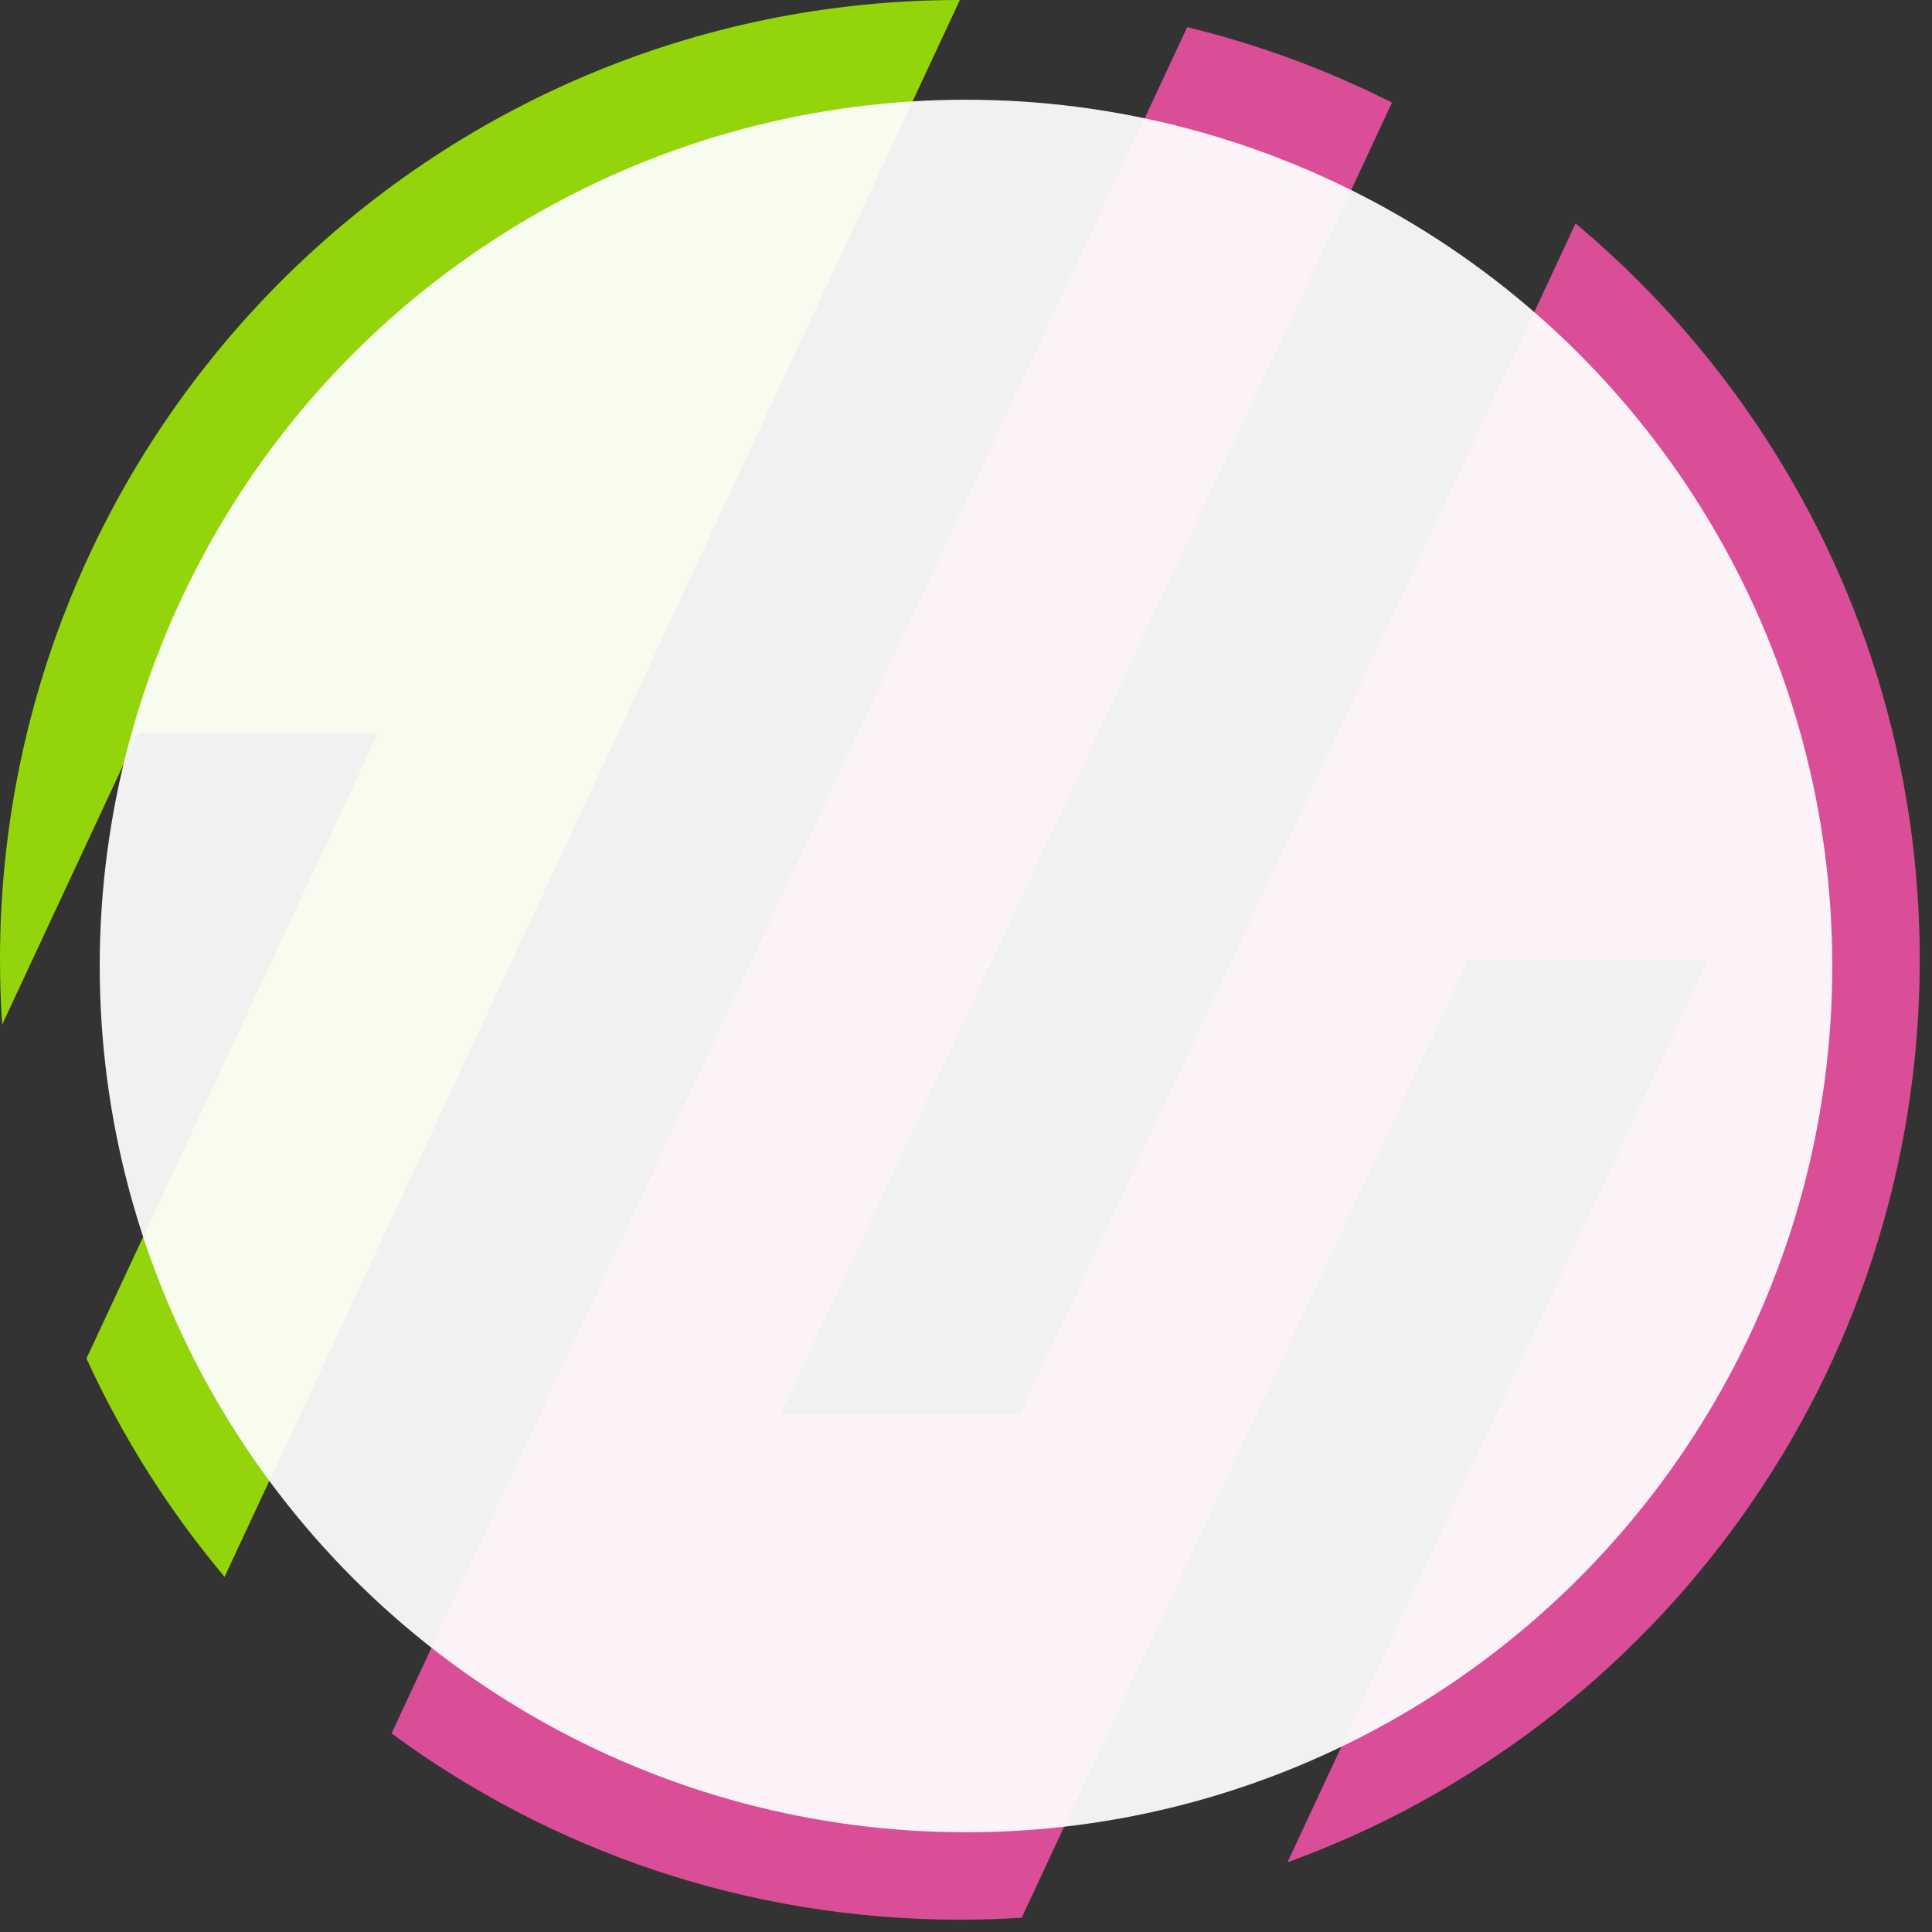
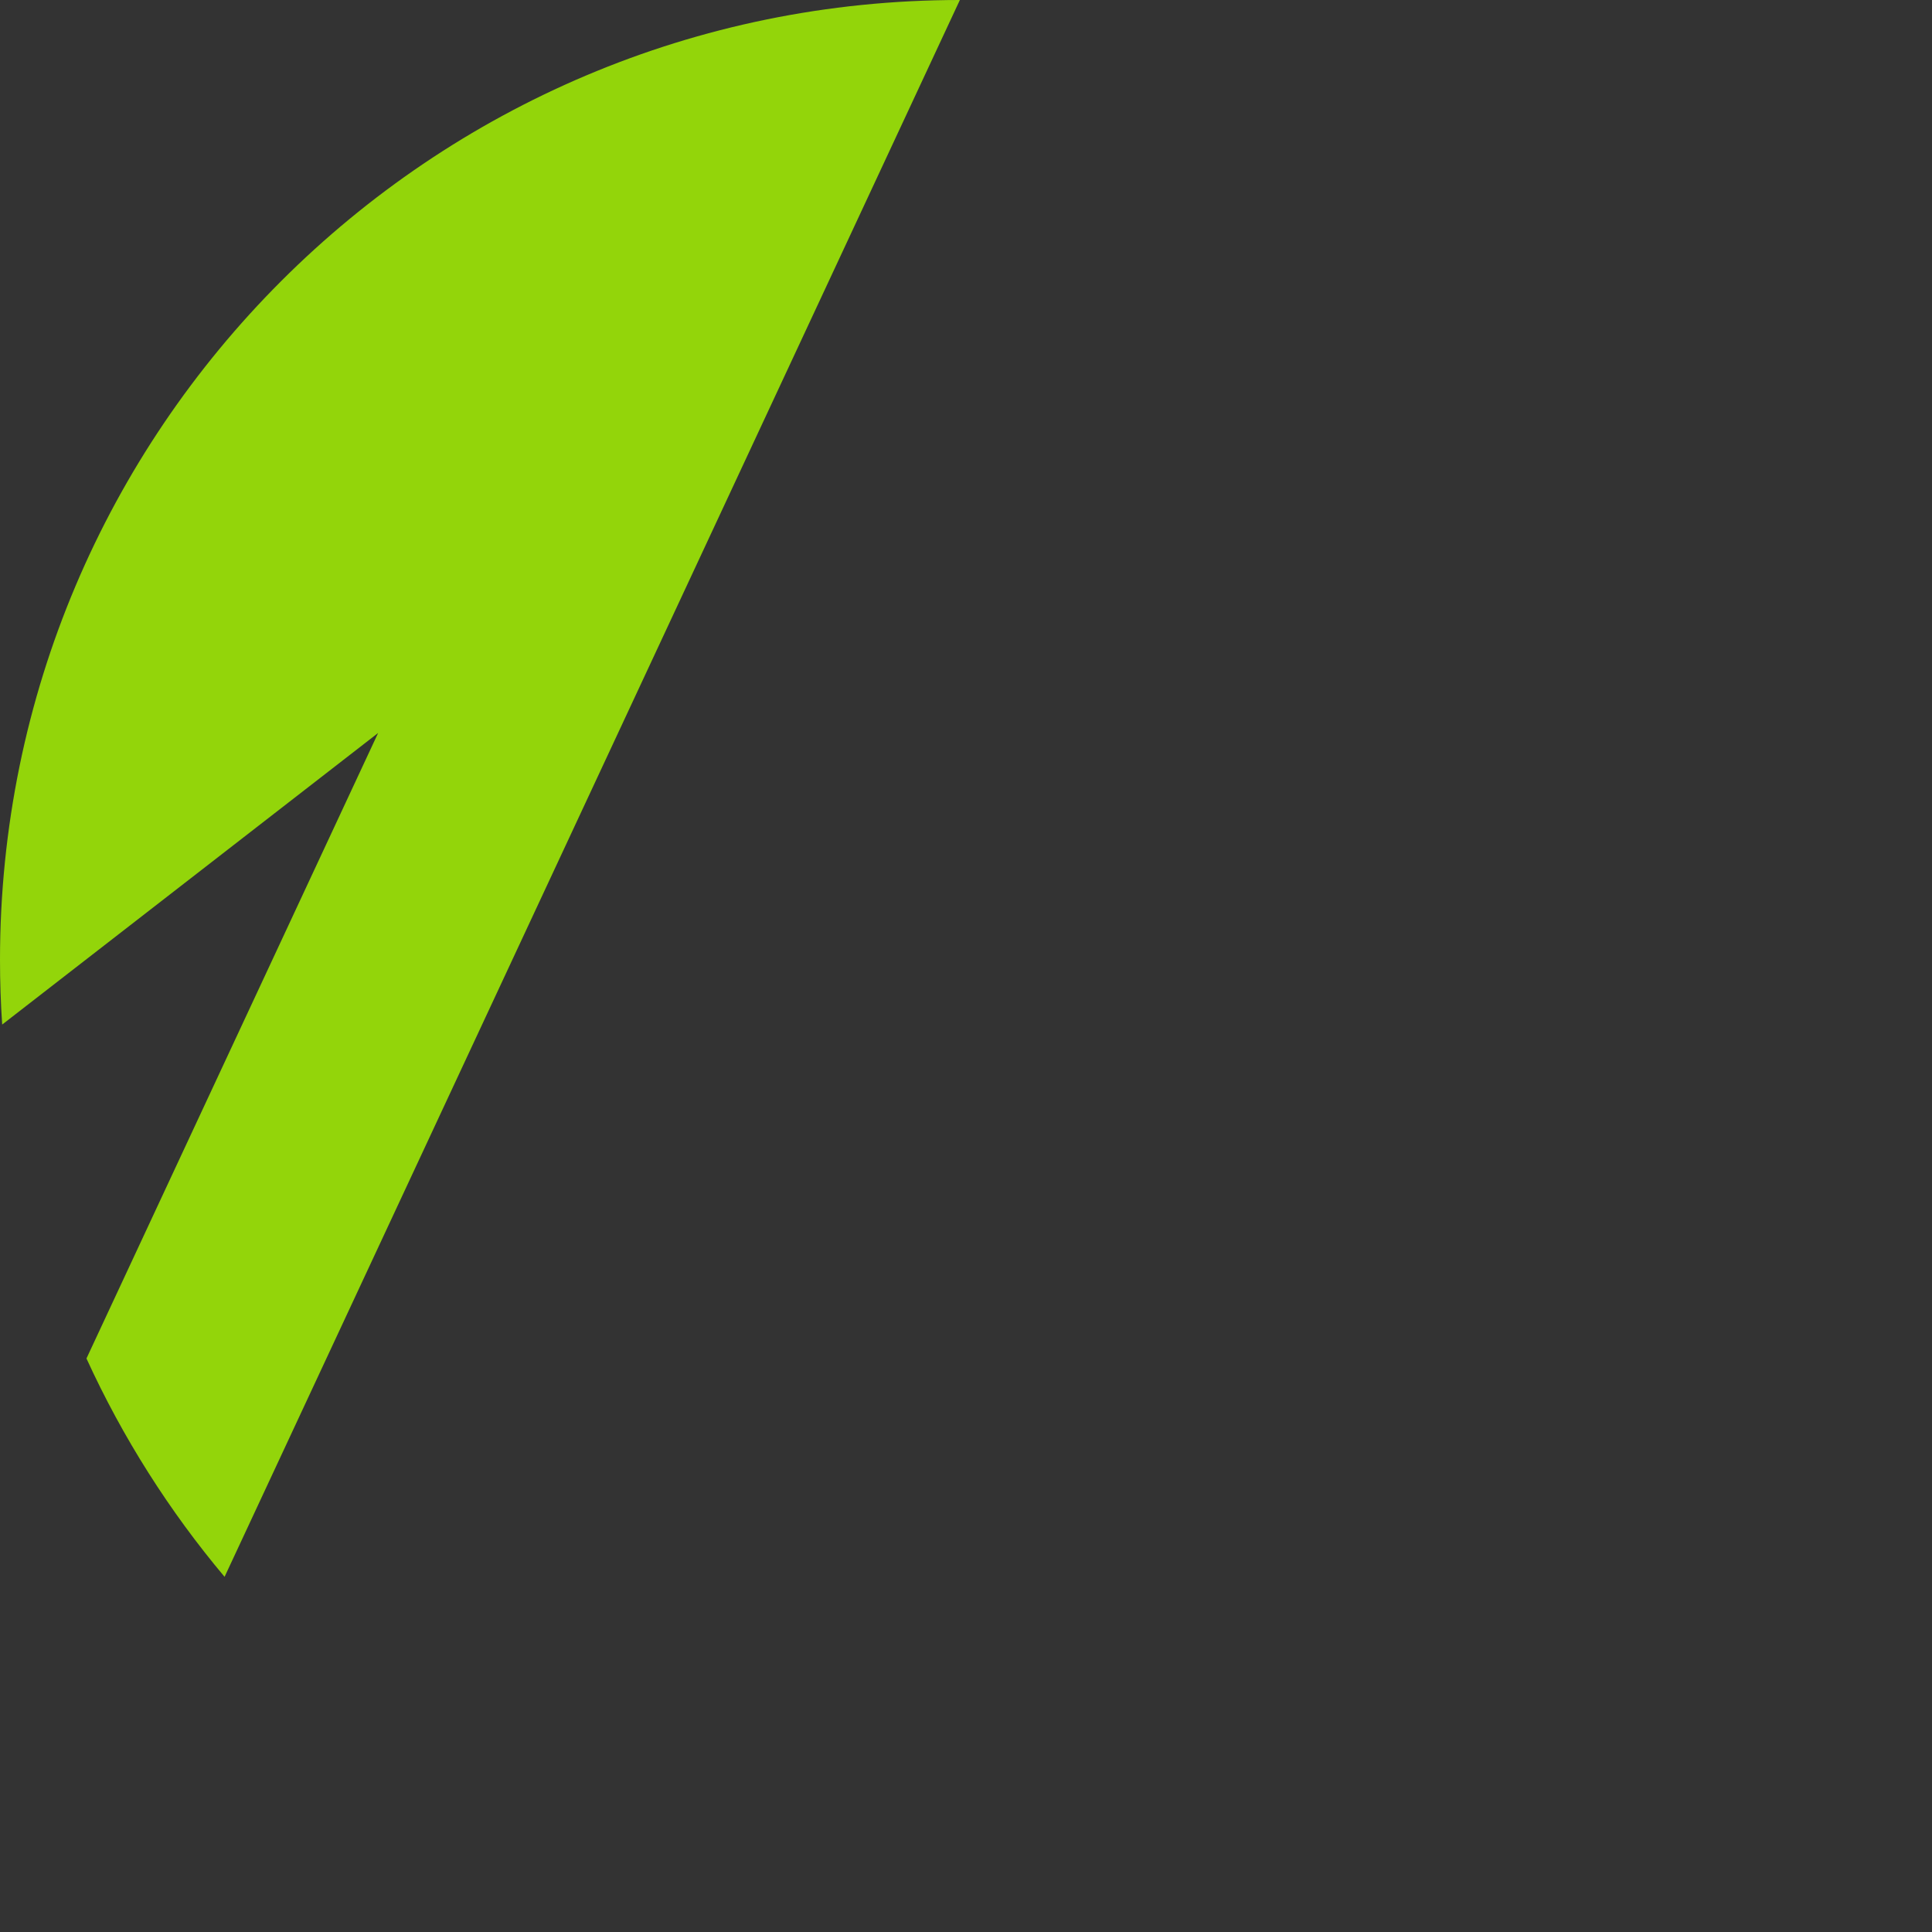
<svg xmlns="http://www.w3.org/2000/svg" width="155" height="155" viewBox="0 0 155 155" fill="none">
  <rect x="0" y="0" width="155" height="155" fill="#333333" stroke="none" />
-   <path d="M77.008 0L18.017 126.506C13.58 121.226 9.84 115.336 6.937 108.988L30.337 58.804H11.086L0.175 82.198C0.058 80.483 0 78.753 0 77.005C0 34.474 34.48 0 77.008 0Z" fill="#93D50A" />
-   <path d="M154.016 77.002C154.016 110.306 132.878 138.668 103.29 149.41L137.055 77.002H117.804L81.968 153.856C80.328 153.958 78.674 154.013 77.008 154.013C59.942 154.013 44.177 148.465 31.414 139.068L95.244 2.179C101 3.574 106.505 5.619 111.675 8.23L62.626 113.413H81.877L126.404 17.927C143.281 32.056 154.016 53.276 154.016 77.002Z" fill="#D94E96" />
-   <circle opacity="0.93" cx="77.5" cy="77.5" r="69.5" fill="white" />
+   <path d="M77.008 0L18.017 126.506C13.58 121.226 9.84 115.336 6.937 108.988L30.337 58.804L0.175 82.198C0.058 80.483 0 78.753 0 77.005C0 34.474 34.48 0 77.008 0Z" fill="#93D50A" />
</svg>